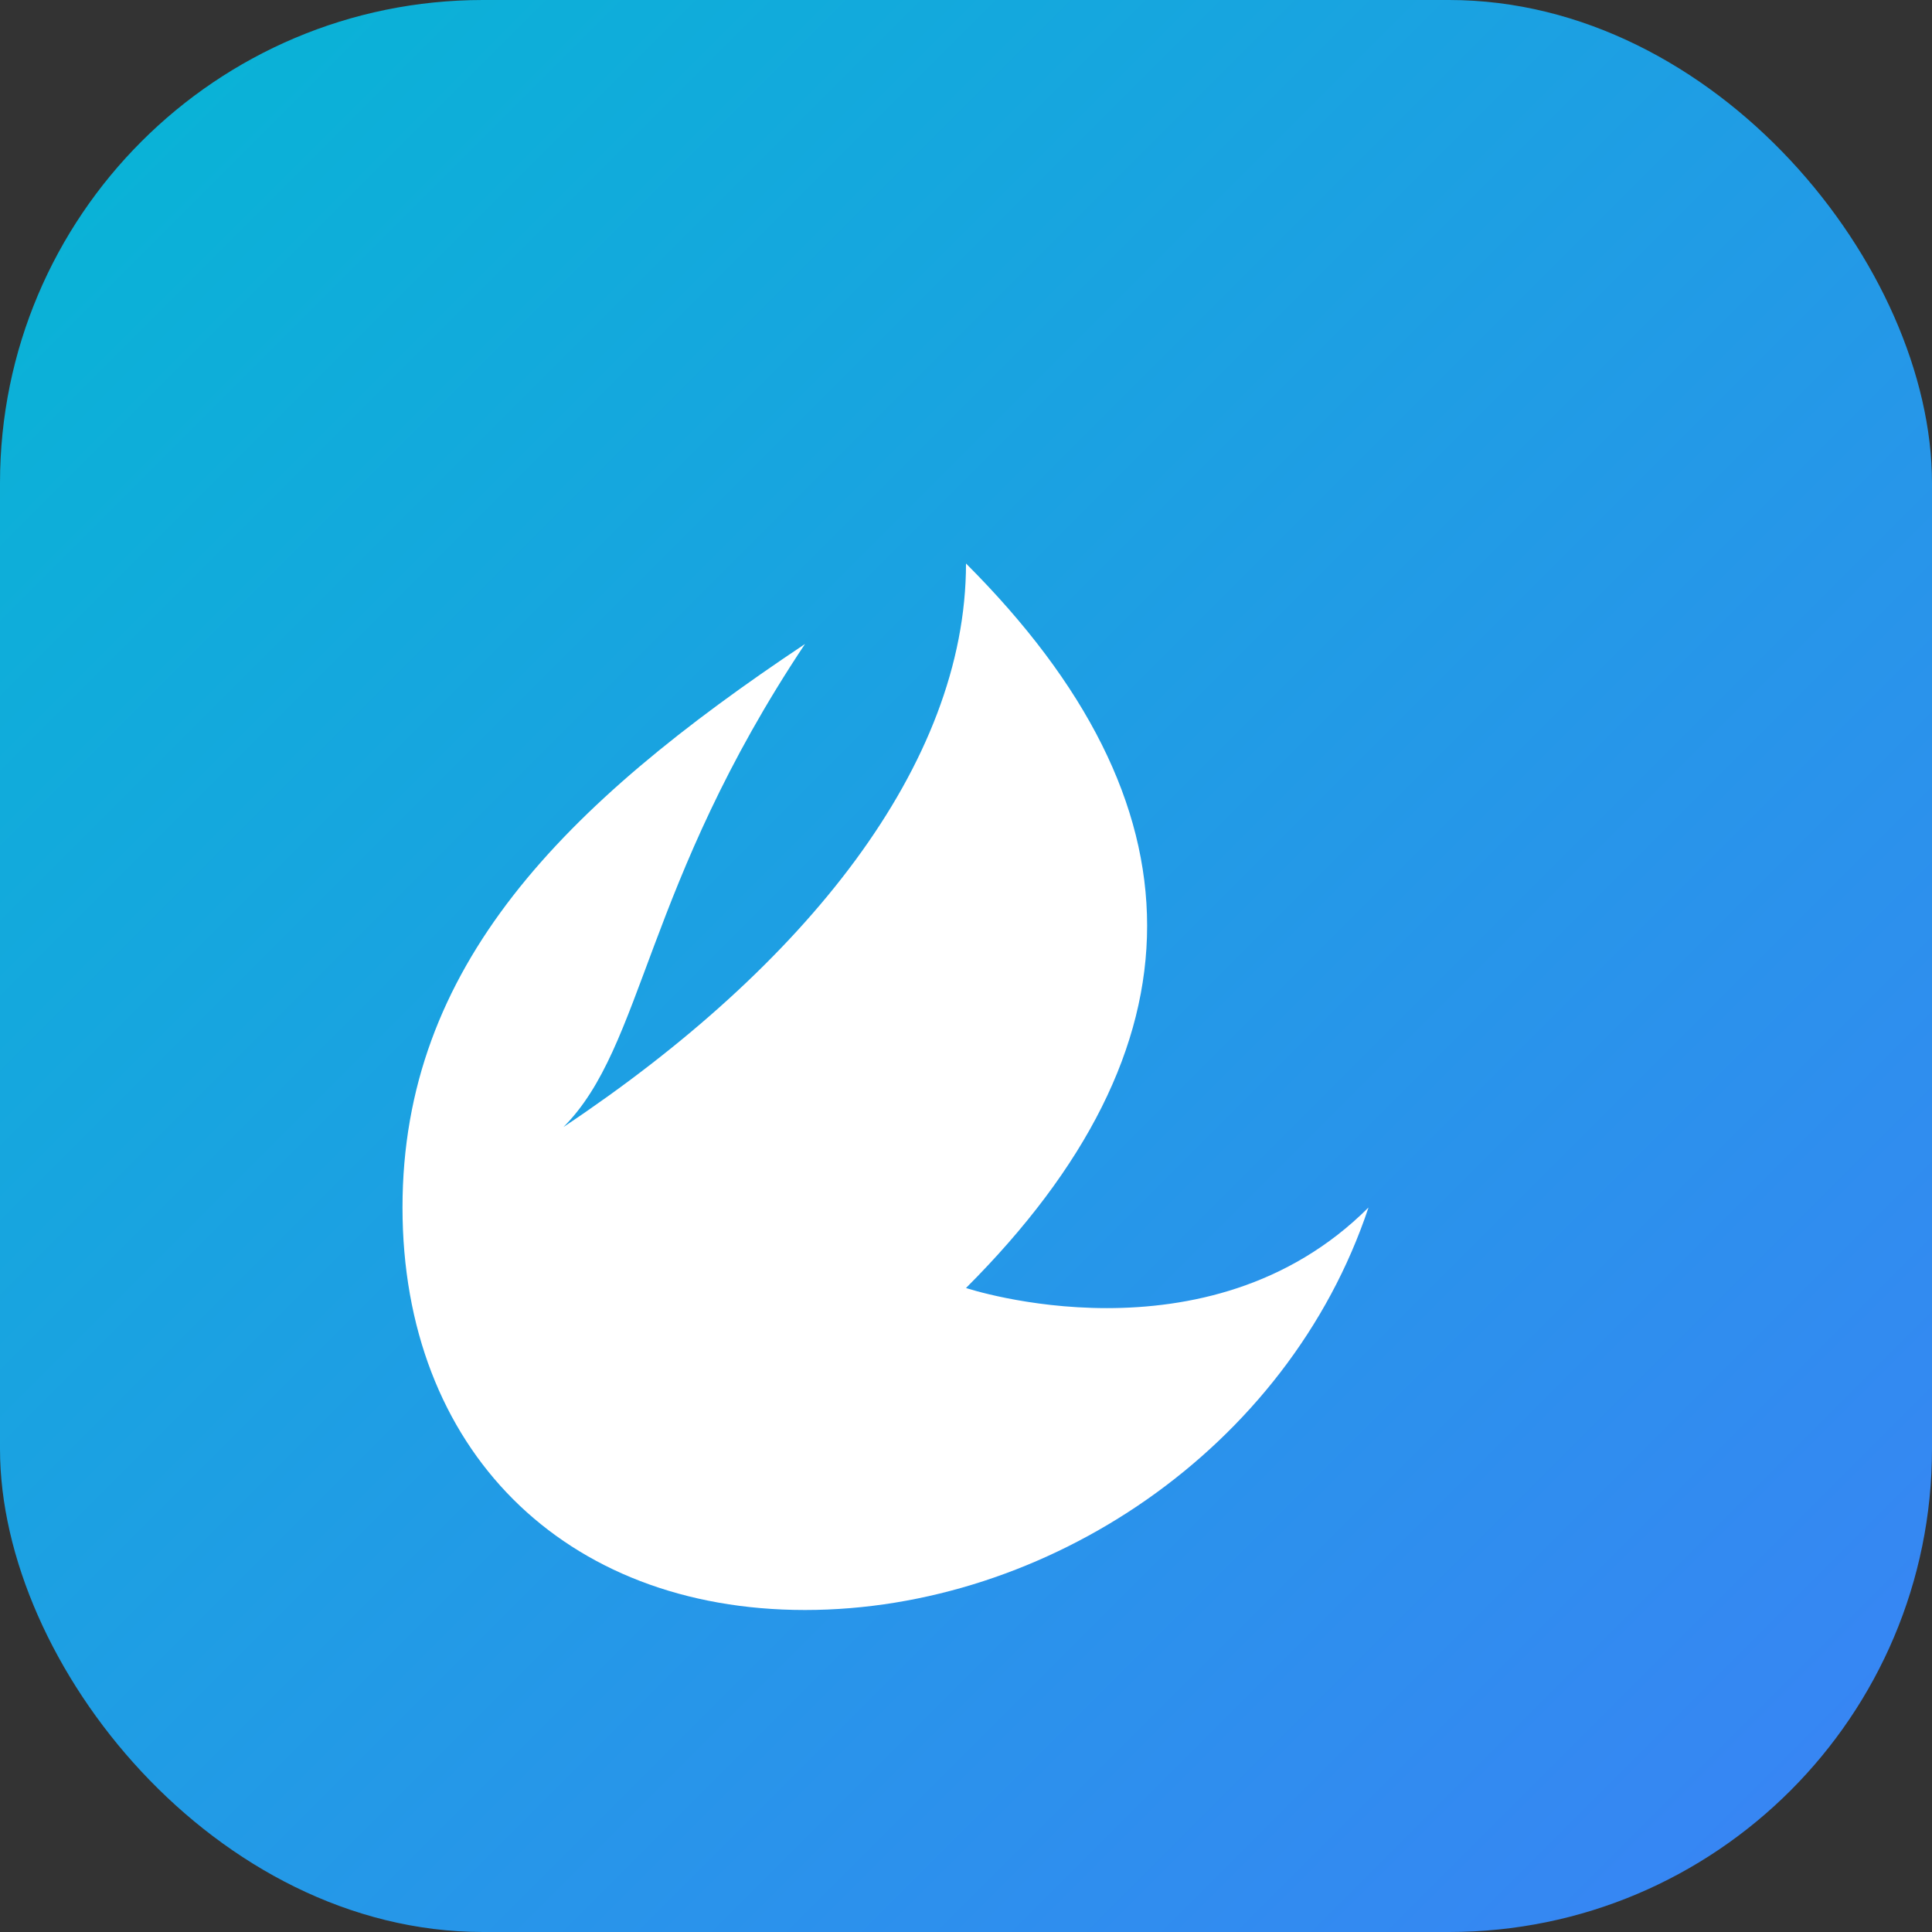
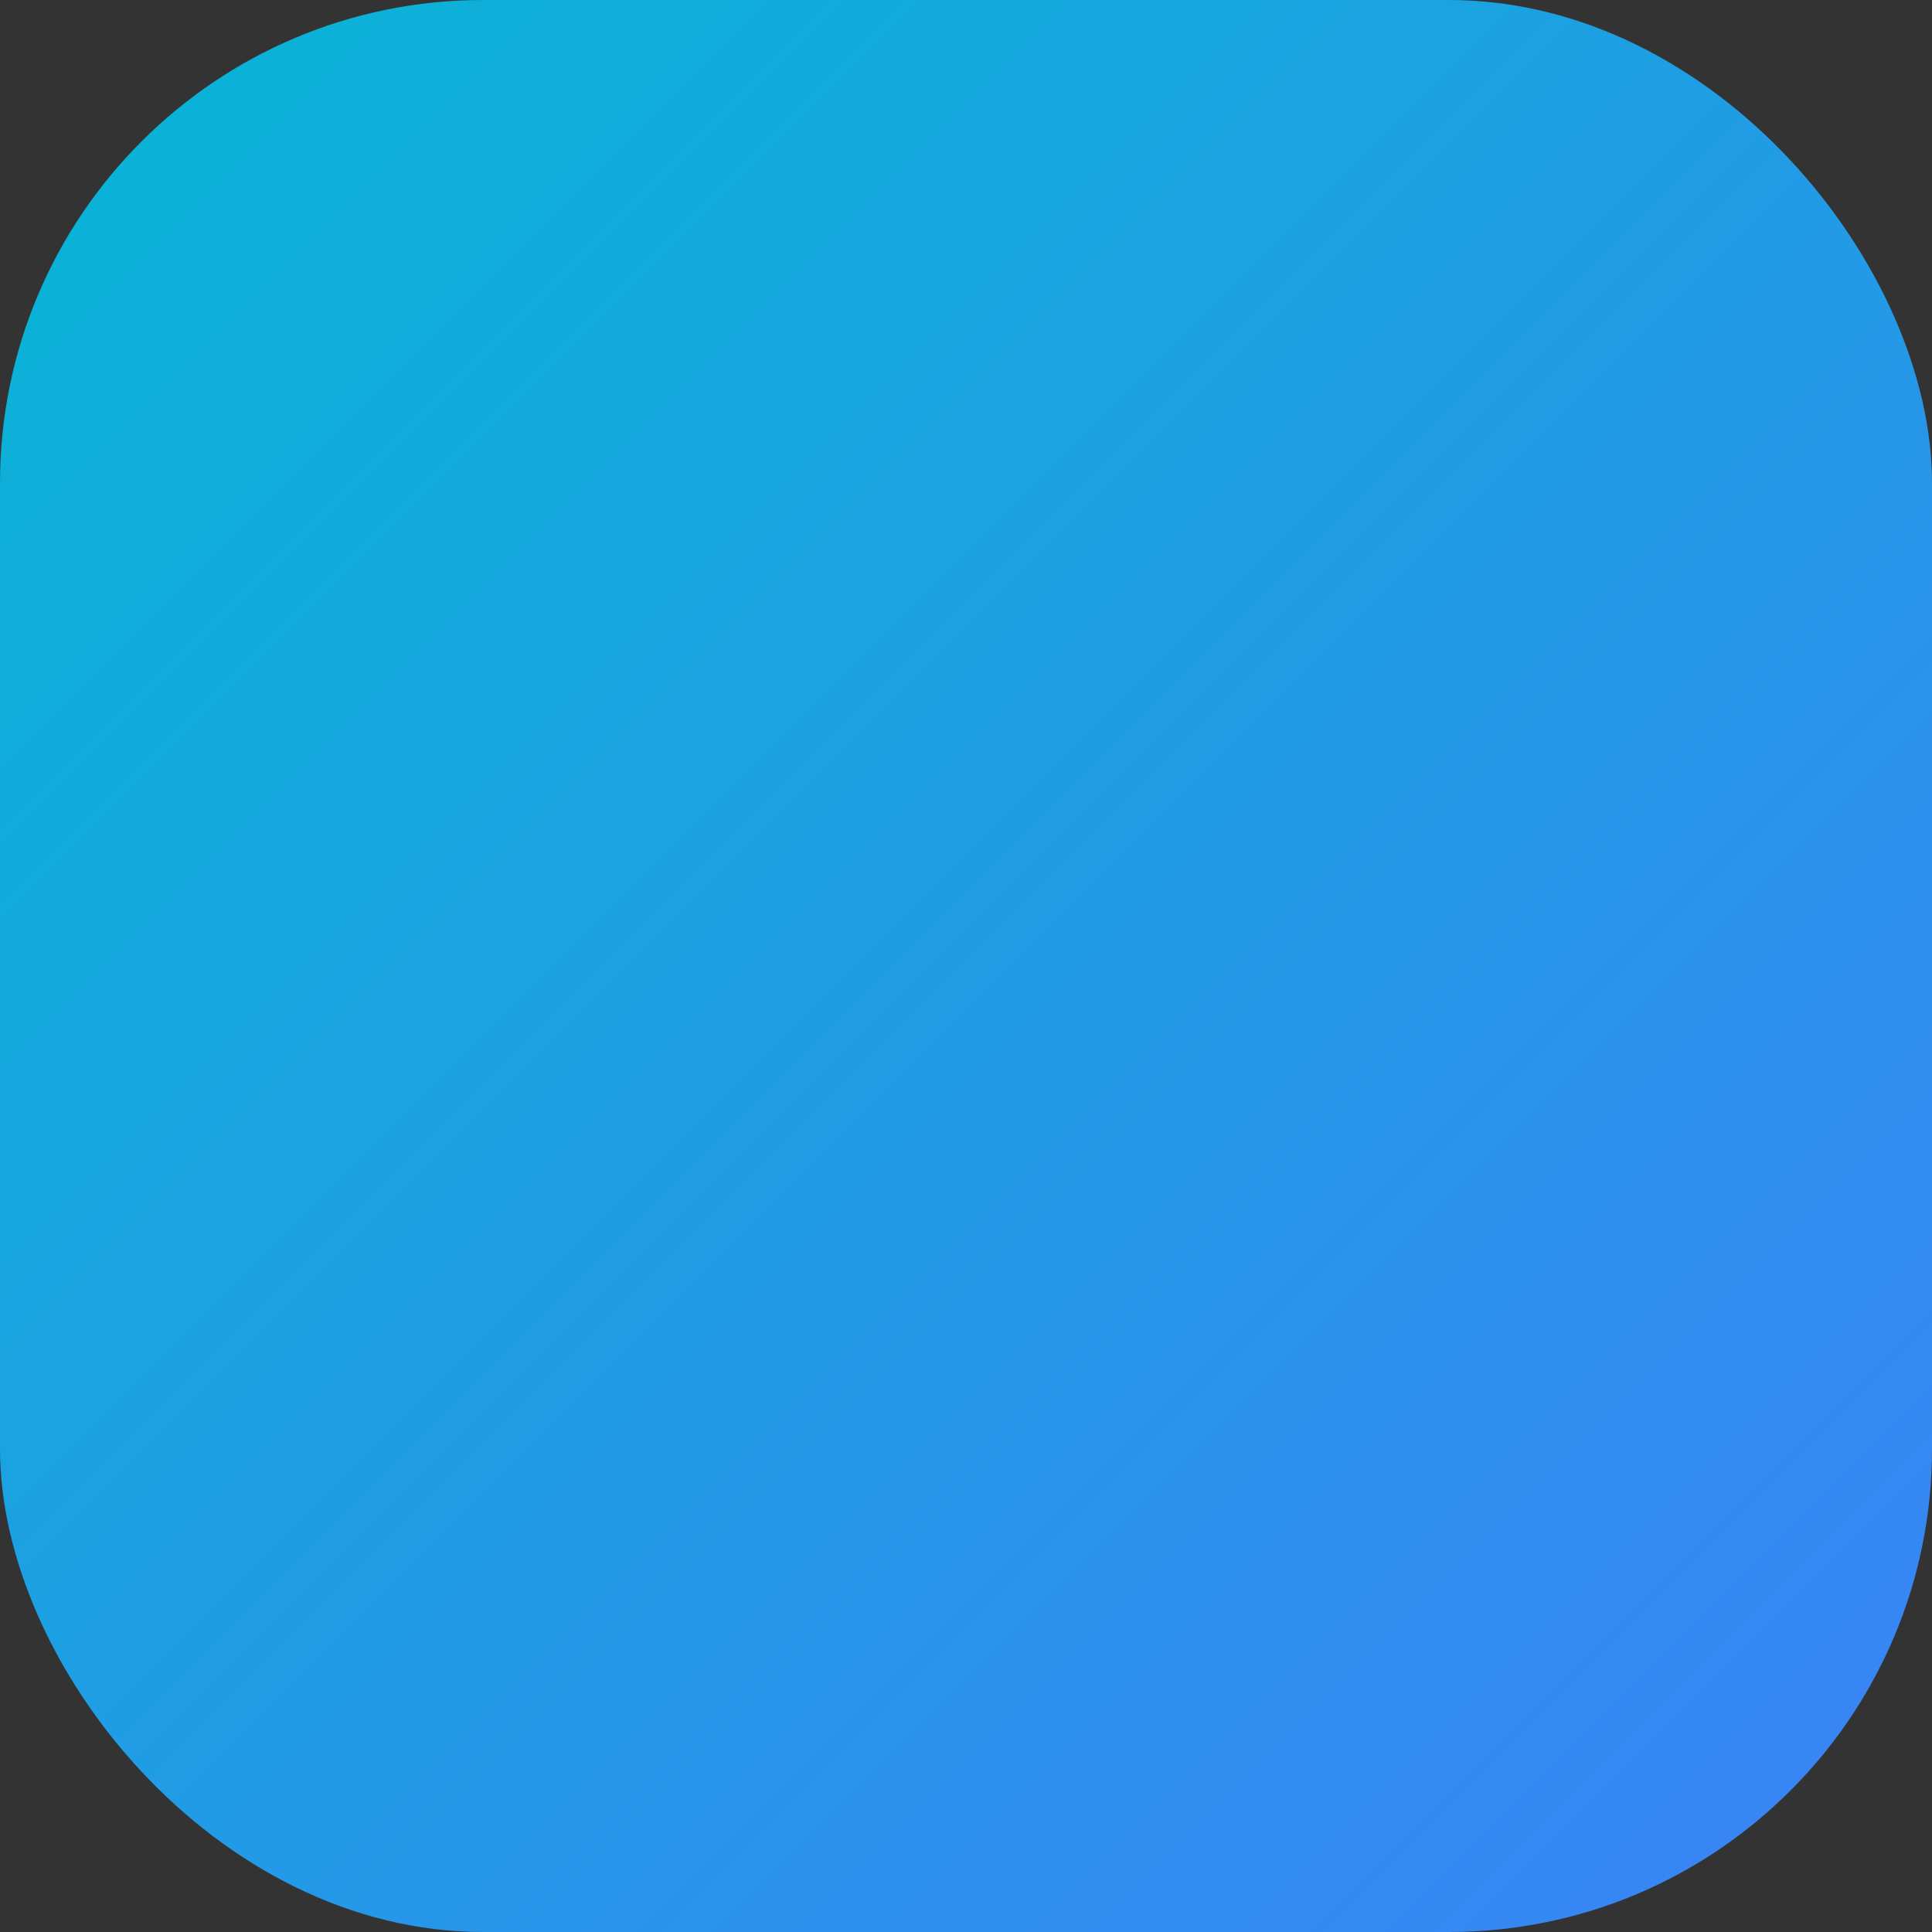
<svg xmlns="http://www.w3.org/2000/svg" viewBox="0 0 48 48">
  <rect x="0" y="0" width="48" height="48" fill="#333333" stroke="none" />
  <defs>
    <linearGradient id="g" x1="0" x2="1" y1="0" y2="1">
      <stop offset="0" stop-color="#06b6d4" />
      <stop offset="1" stop-color="#3b82f6" />
    </linearGradient>
  </defs>
  <rect width="48" height="48" rx="12" fill="url(#g)" />
-   <path d="M14 28c6-4 10-9 10-14 6 6 6 12 0 18 0 0 6 2 10-2-2 6-8 10-14 10s-10-4-10-10 4-10 10-14c-4 6-4 10-6 12z" fill="#fff" />
</svg>